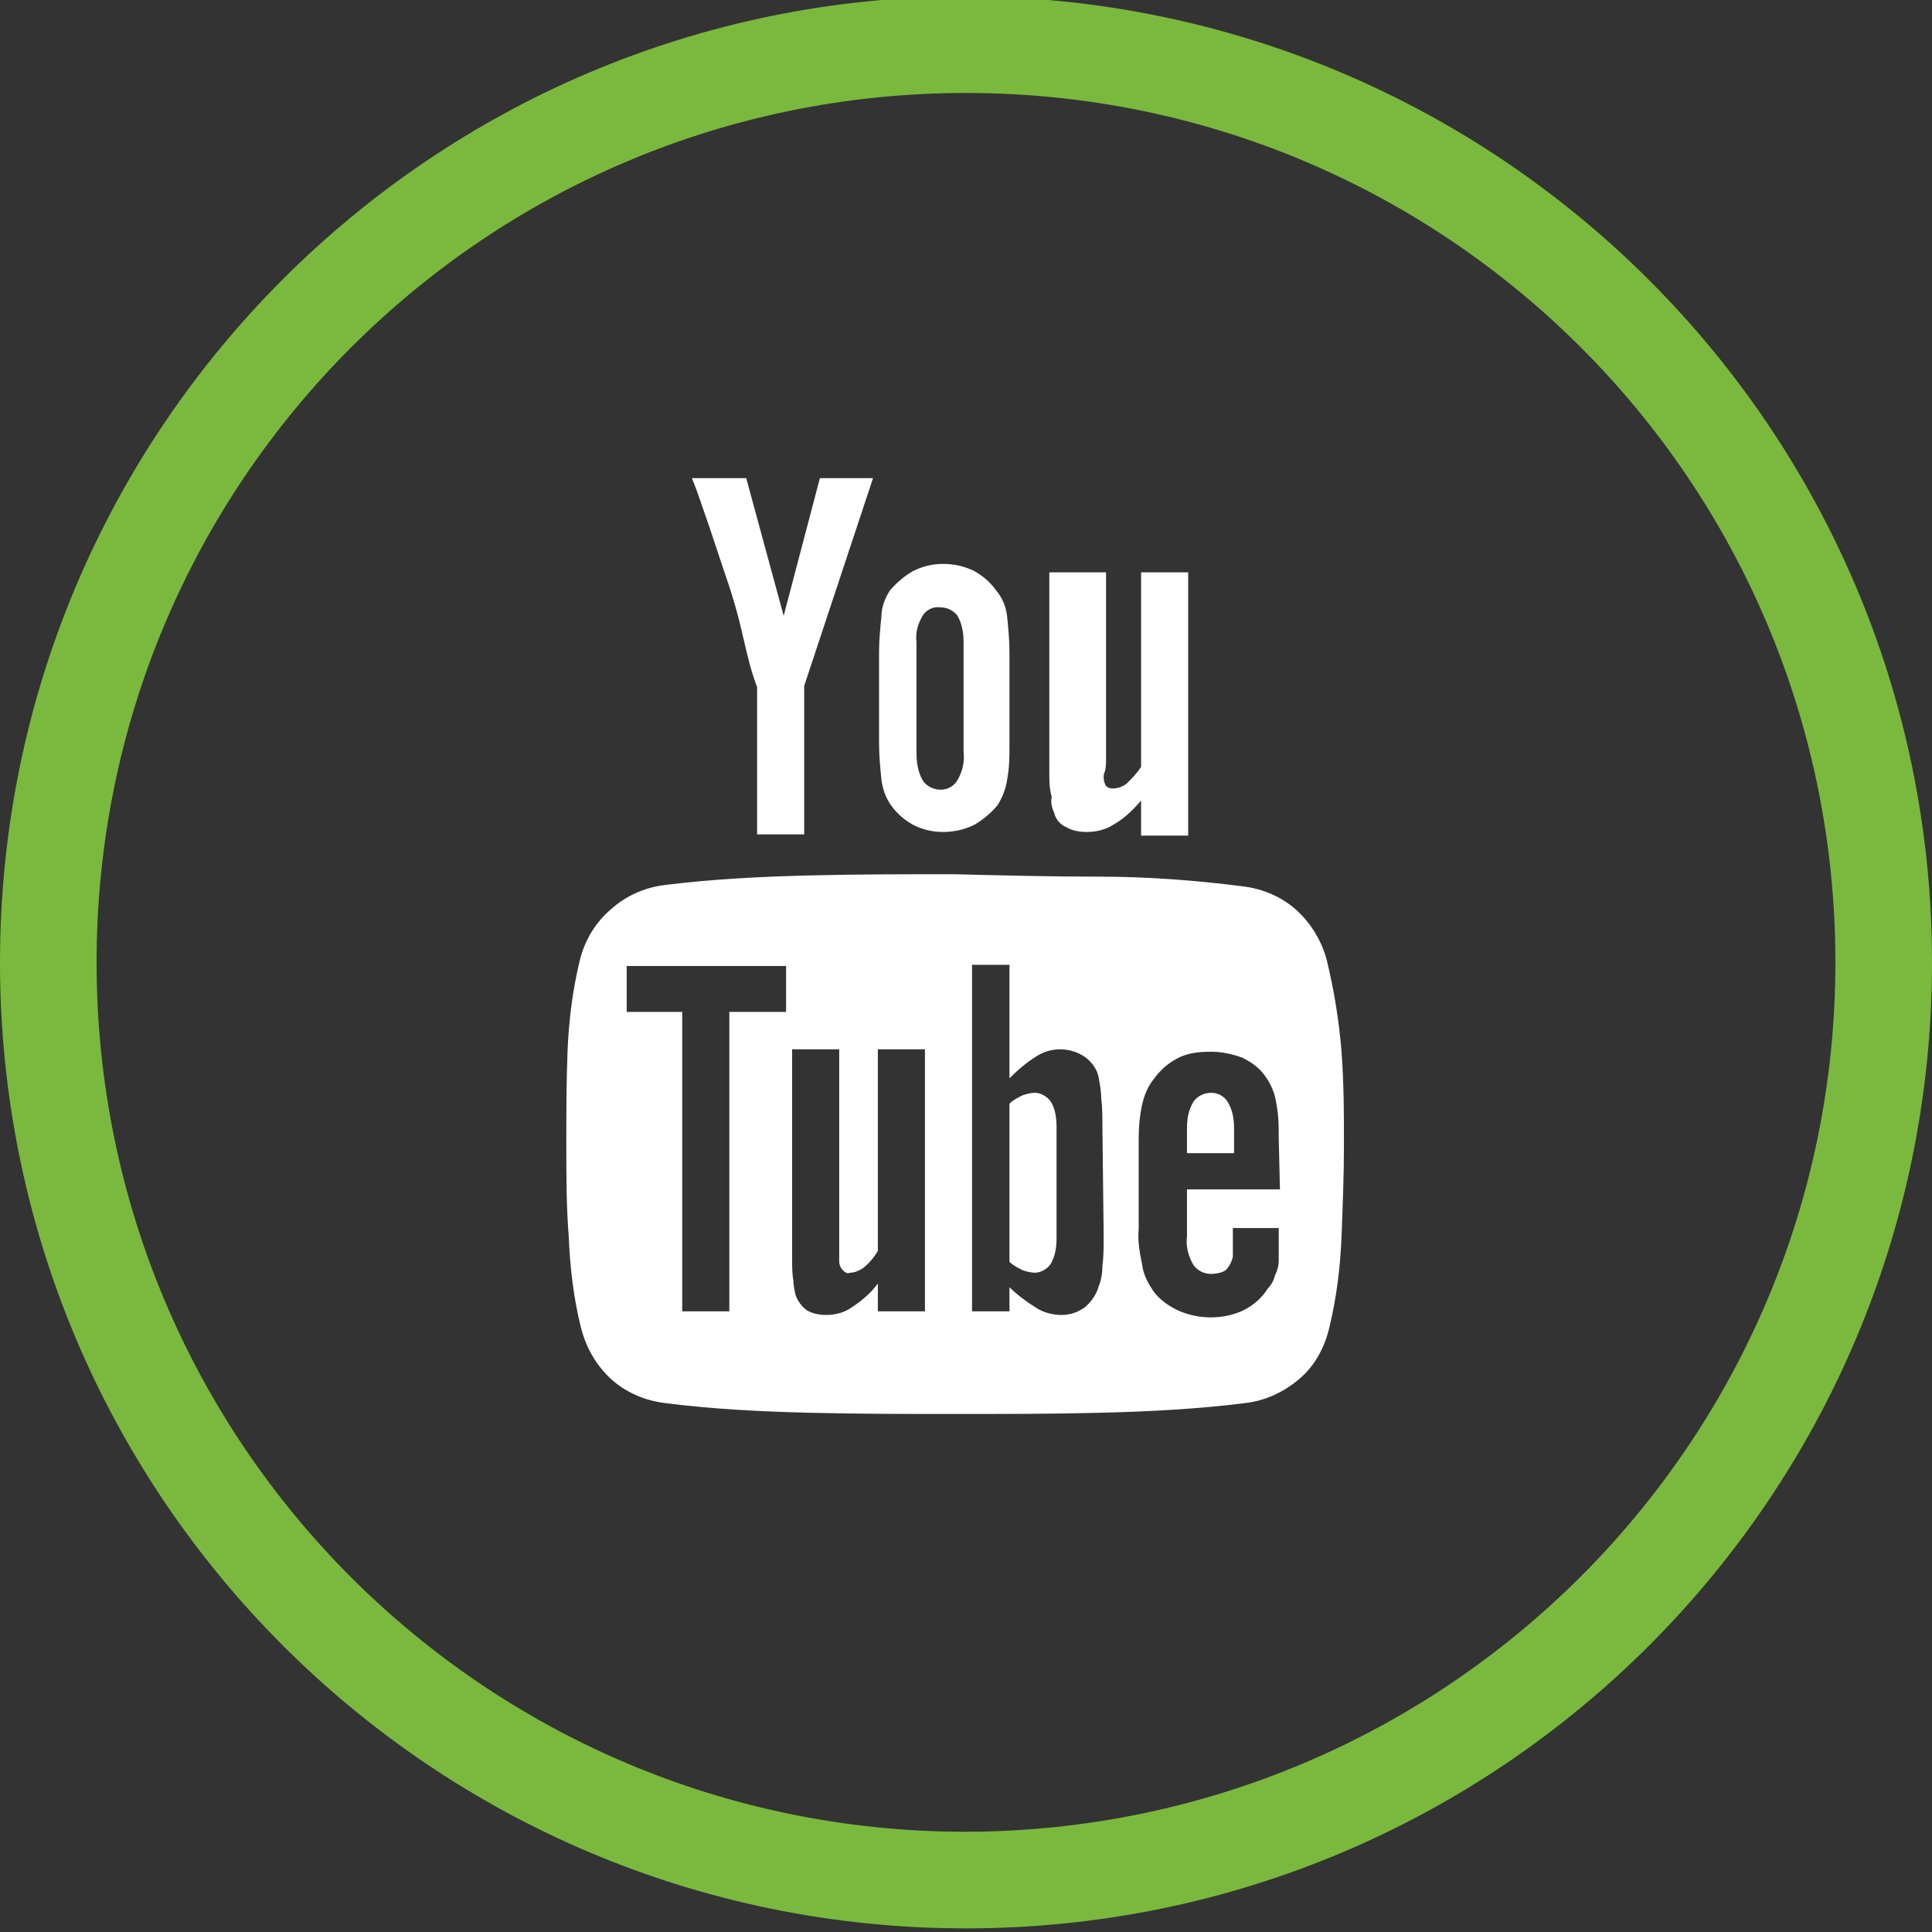
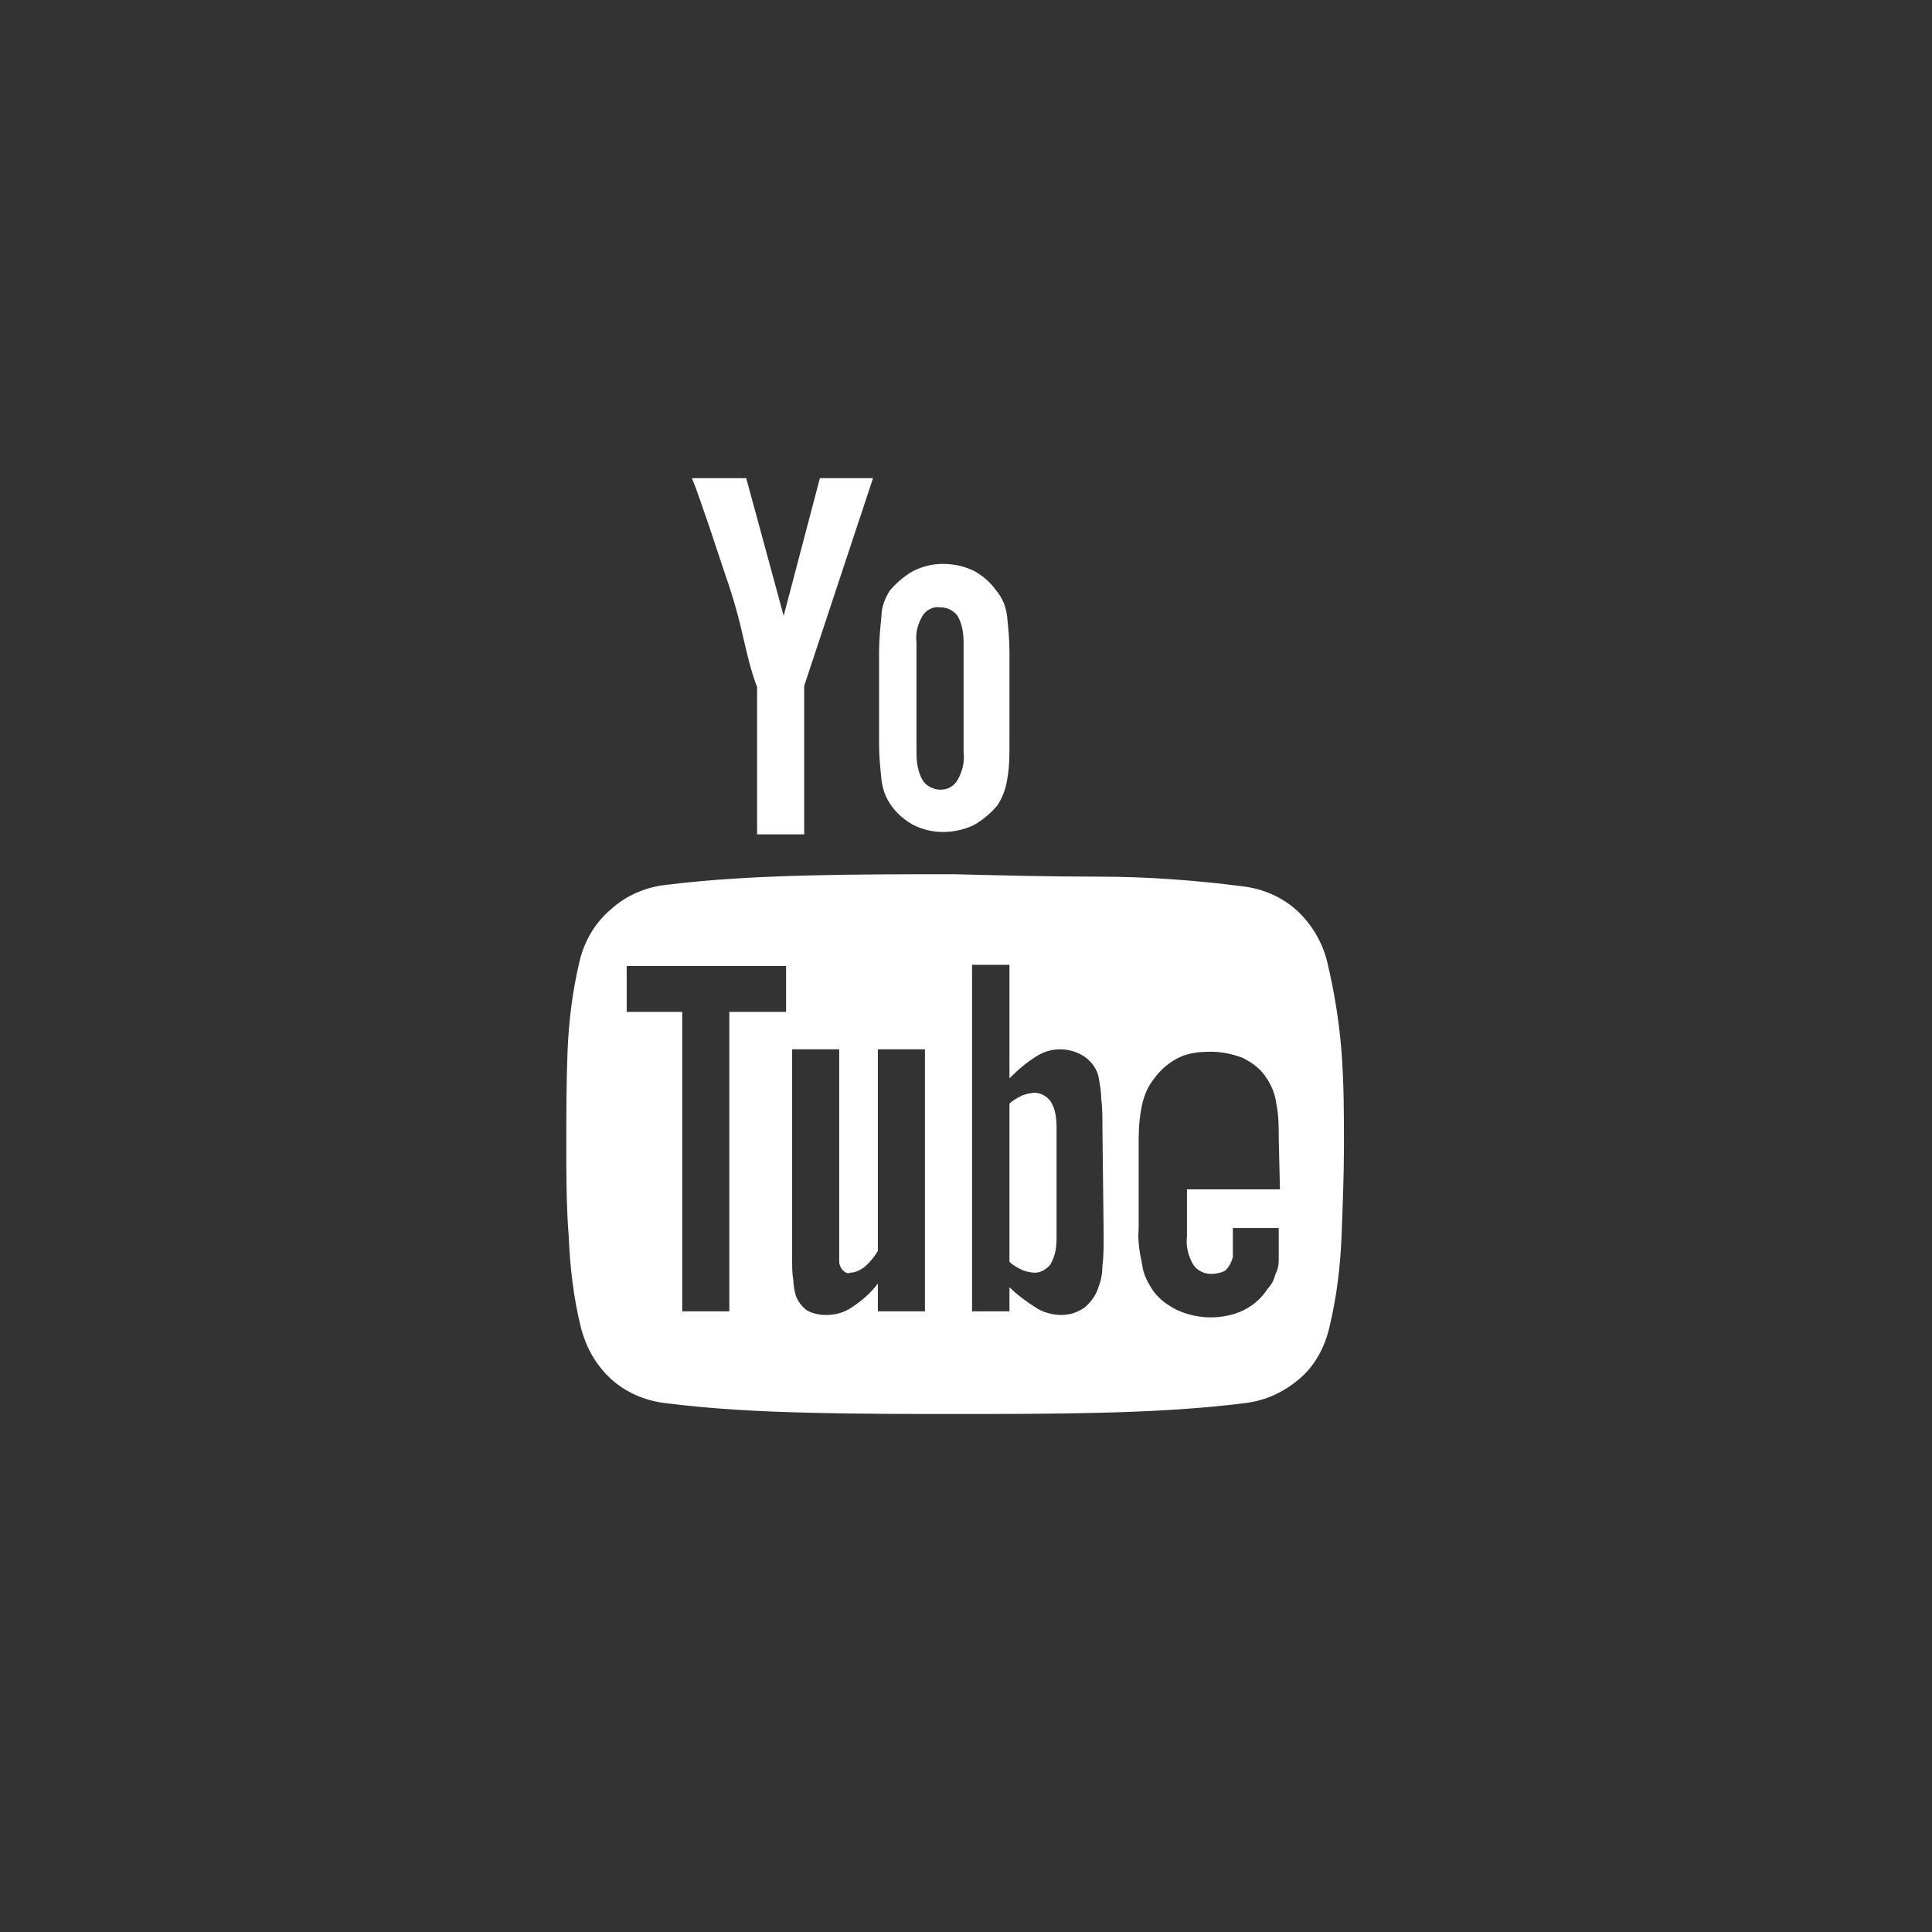
<svg xmlns="http://www.w3.org/2000/svg" version="1.1" id="Layer_1" x="0px" y="0px" viewBox="0 0 160 160" style="enable-background:new 0 0 160 160;" xml:space="preserve">
  <rect x="0" y="0" width="160" height="160" fill="#333333" stroke="none" />
  <style type="text/css">
	.st0{fill:#FFFFFF;}
	.st1{fill:#7AB93D;}
</style>
  <title>eurofit-socials</title>
-   <path class="st0" d="M87.3,67.3c0.1,0.5,0.5,1,1,1.2c0.5,0.3,1.1,0.4,1.7,0.4c0.8,0,1.6-0.2,2.2-0.6c0.9-0.5,1.6-1.2,2.3-2v2.9h3.9  V47.4h-3.9v16.1c-0.3,0.5-0.8,1-1.2,1.4c-0.4,0.3-0.8,0.4-1.2,0.4c-0.2,0-0.4-0.1-0.5-0.2c-0.1-0.2-0.2-0.4-0.2-0.7  c0-0.2,0-0.3,0.1-0.5c0.1-0.4,0.1-0.7,0.1-1.1V47.4h-4.7V64c0,0.7,0,1.3,0.2,2C87,66.4,87.1,66.9,87.3,67.3z" />
  <path class="st0" d="M73.8,66.7c0.5,0.7,1.1,1.2,1.8,1.6c0.8,0.4,1.6,0.6,2.5,0.6c0.9,0,1.8-0.2,2.6-0.6c0.7-0.4,1.4-1,1.9-1.6  c0.4-0.6,0.7-1.4,0.8-2.1c0.2-1,0.2-2,0.2-3V54c0-1-0.1-2-0.2-3c-0.1-0.8-0.4-1.5-0.9-2.1c-0.5-0.7-1.1-1.2-1.8-1.6  c-0.8-0.4-1.7-0.6-2.6-0.6c-0.9,0-1.7,0.2-2.5,0.6c-0.7,0.4-1.4,1-1.9,1.6c-0.4,0.6-0.7,1.4-0.7,2.1c-0.1,1-0.2,2-0.2,3v7.6  c0,1,0.1,2,0.2,3C73.1,65.3,73.3,66,73.8,66.7z M75.9,53.2c-0.1-0.8,0.1-1.5,0.5-2.2c0.3-0.5,0.9-0.8,1.5-0.7c0.6,0,1.1,0.3,1.4,0.7  c0.4,0.7,0.5,1.5,0.5,2.2v9.1c0.1,0.8-0.1,1.6-0.5,2.3c-0.3,0.5-0.8,0.8-1.4,0.8c-0.6,0-1.2-0.3-1.5-0.8c-0.4-0.7-0.5-1.5-0.5-2.3  V53.2z" />
  <path class="st0" d="M60.1,47.7c0.6,1.7,1.1,3.5,1.5,5.3c0.3,1.3,0.6,2.6,1.1,3.9v12.2h3.9V56.8l5.7-17.2h-4.4L64.9,51l-3.1-11.4  h-4.5c0.5,1.2,0.9,2.5,1.4,3.9L60.1,47.7z" />
  <path class="st0" d="M109.9,79.6c-0.4-1.6-1.3-3.1-2.5-4.2c-1.2-1.1-2.8-1.8-4.5-2C99,72.9,95,72.6,91,72.6s-8-0.1-12-0.2  c-4,0-8,0-12,0.1s-8,0.3-12,0.8c-1.6,0.2-3.2,0.9-4.4,2c-1.3,1.1-2.2,2.6-2.6,4.3c-0.6,2.5-0.9,5-1,7.5c-0.1,2.6-0.1,5.1-0.1,7.7  c0,2.5,0,5.1,0.2,7.6c0.1,2.5,0.4,5.1,1,7.5c0.4,1.6,1.2,3.1,2.5,4.3c1.2,1.1,2.8,1.8,4.5,2c3.9,0.5,7.9,0.7,12,0.8s8.1,0.1,12,0.1  c4,0,8,0,12-0.1s8-0.3,12-0.8c1.7-0.2,3.2-0.9,4.5-2c1.3-1.1,2.1-2.6,2.5-4.3c0.6-2.5,0.9-5,1-7.5c0.1-2.6,0.2-5.1,0.2-7.6  s0-5-0.2-7.7C110.9,84.6,110.5,82.1,109.9,79.6z M65.1,83.8h-4.7v24.8h-3.9V83.8h-4.6v-3.8h13.2V83.8L65.1,83.8z M76.6,108.6h-3.9  v-2.3c-0.6,0.8-1.3,1.4-2.2,2c-0.6,0.4-1.3,0.6-2.1,0.6c-0.5,0-1.1-0.1-1.6-0.4c-0.4-0.3-0.7-0.7-0.9-1.2c-0.1-0.4-0.2-0.9-0.2-1.3  c-0.1-0.5-0.1-1.1-0.1-1.9V86.9h3.9V103c0,0.5,0,0.8,0,1.1c0,0.2,0,0.4,0,0.4c0,0.2,0.1,0.5,0.3,0.7c0.2,0.2,0.4,0.3,0.6,0.2  c0.4,0,0.8-0.2,1.1-0.4c0.5-0.4,0.9-0.9,1.2-1.4V86.9h3.9L76.6,108.6L76.6,108.6z M91.4,102.2c0,1,0,1.9-0.1,2.6  c0,0.6-0.1,1.2-0.3,1.7c-0.2,0.7-0.6,1.3-1.2,1.8c-0.6,0.4-1.2,0.6-1.9,0.6c-0.7,0-1.5-0.2-2.1-0.6c-0.8-0.5-1.6-1.1-2.2-1.7v2h-3.1  V79.9h3.1v9.4c0.7-0.7,1.4-1.3,2.2-1.8c0.6-0.4,1.3-0.6,2-0.6c0.7,0,1.4,0.2,2,0.6c0.6,0.4,1.1,1.1,1.2,1.8c0.1,0.6,0.2,1.1,0.2,1.7  c0.1,0.7,0.1,1.6,0.1,2.6L91.4,102.2L91.4,102.2z M106,98.5h-7.7v3.9c-0.1,0.8,0.1,1.6,0.5,2.3c0.3,0.5,0.9,0.8,1.5,0.8  c0.4,0,0.9-0.1,1.2-0.3c0.3-0.3,0.5-0.7,0.6-1.1c0-0.1,0-0.3,0-0.7s0-0.9,0-1.7h3.8v2.7c0,0.4-0.1,0.8-0.3,1.2  c-0.1,0.4-0.3,0.8-0.6,1.1c-0.5,0.8-1.2,1.4-2,1.8c-0.8,0.4-1.8,0.6-2.7,0.6c-1,0-1.9-0.2-2.8-0.6c-0.8-0.4-1.5-0.9-2-1.6  c-0.4-0.6-0.8-1.3-0.9-2.1c-0.2-1-0.4-2-0.3-3v-7.5c0-1,0.1-2,0.3-2.9c0.2-0.8,0.5-1.5,1-2.1c0.5-0.7,1.2-1.3,2-1.7  c0.8-0.4,1.7-0.5,2.7-0.5c0.9,0,1.8,0.2,2.6,0.5c0.8,0.4,1.5,0.9,2,1.7c0.4,0.6,0.7,1.3,0.8,2.1c0.2,1,0.2,1.9,0.2,2.9L106,98.5  L106,98.5z" />
-   <path class="st0" d="M100.3,90.5c-0.6,0-1.2,0.3-1.5,0.8c-0.4,0.7-0.5,1.4-0.5,2.2v2h3.9v-2c0-0.8-0.1-1.5-0.5-2.2  C101.4,90.8,100.9,90.5,100.3,90.5z" />
  <path class="st0" d="M85.7,90.5c-0.3,0-0.7,0.1-1,0.2c-0.4,0.2-0.8,0.4-1.1,0.7v13.1c0.3,0.3,0.7,0.5,1.1,0.7c0.3,0.1,0.7,0.2,1,0.2  c0.5,0,1-0.3,1.3-0.7c0.4-0.7,0.5-1.4,0.5-2.2v-9.1c0-0.8-0.1-1.6-0.5-2.2C86.7,90.8,86.2,90.5,85.7,90.5z" />
-   <path class="st1" d="M80-0.3c-44.2,0-80,35.8-80,80s35.8,80,80,80s80-35.8,80-80C160,35.6,124.2-0.2,80-0.3z M80,151.7  c-39.8,0-72-32.2-72-72s32.2-72,72-72s72,32.2,72,72C152,119.4,119.8,151.6,80,151.7z" />
</svg>